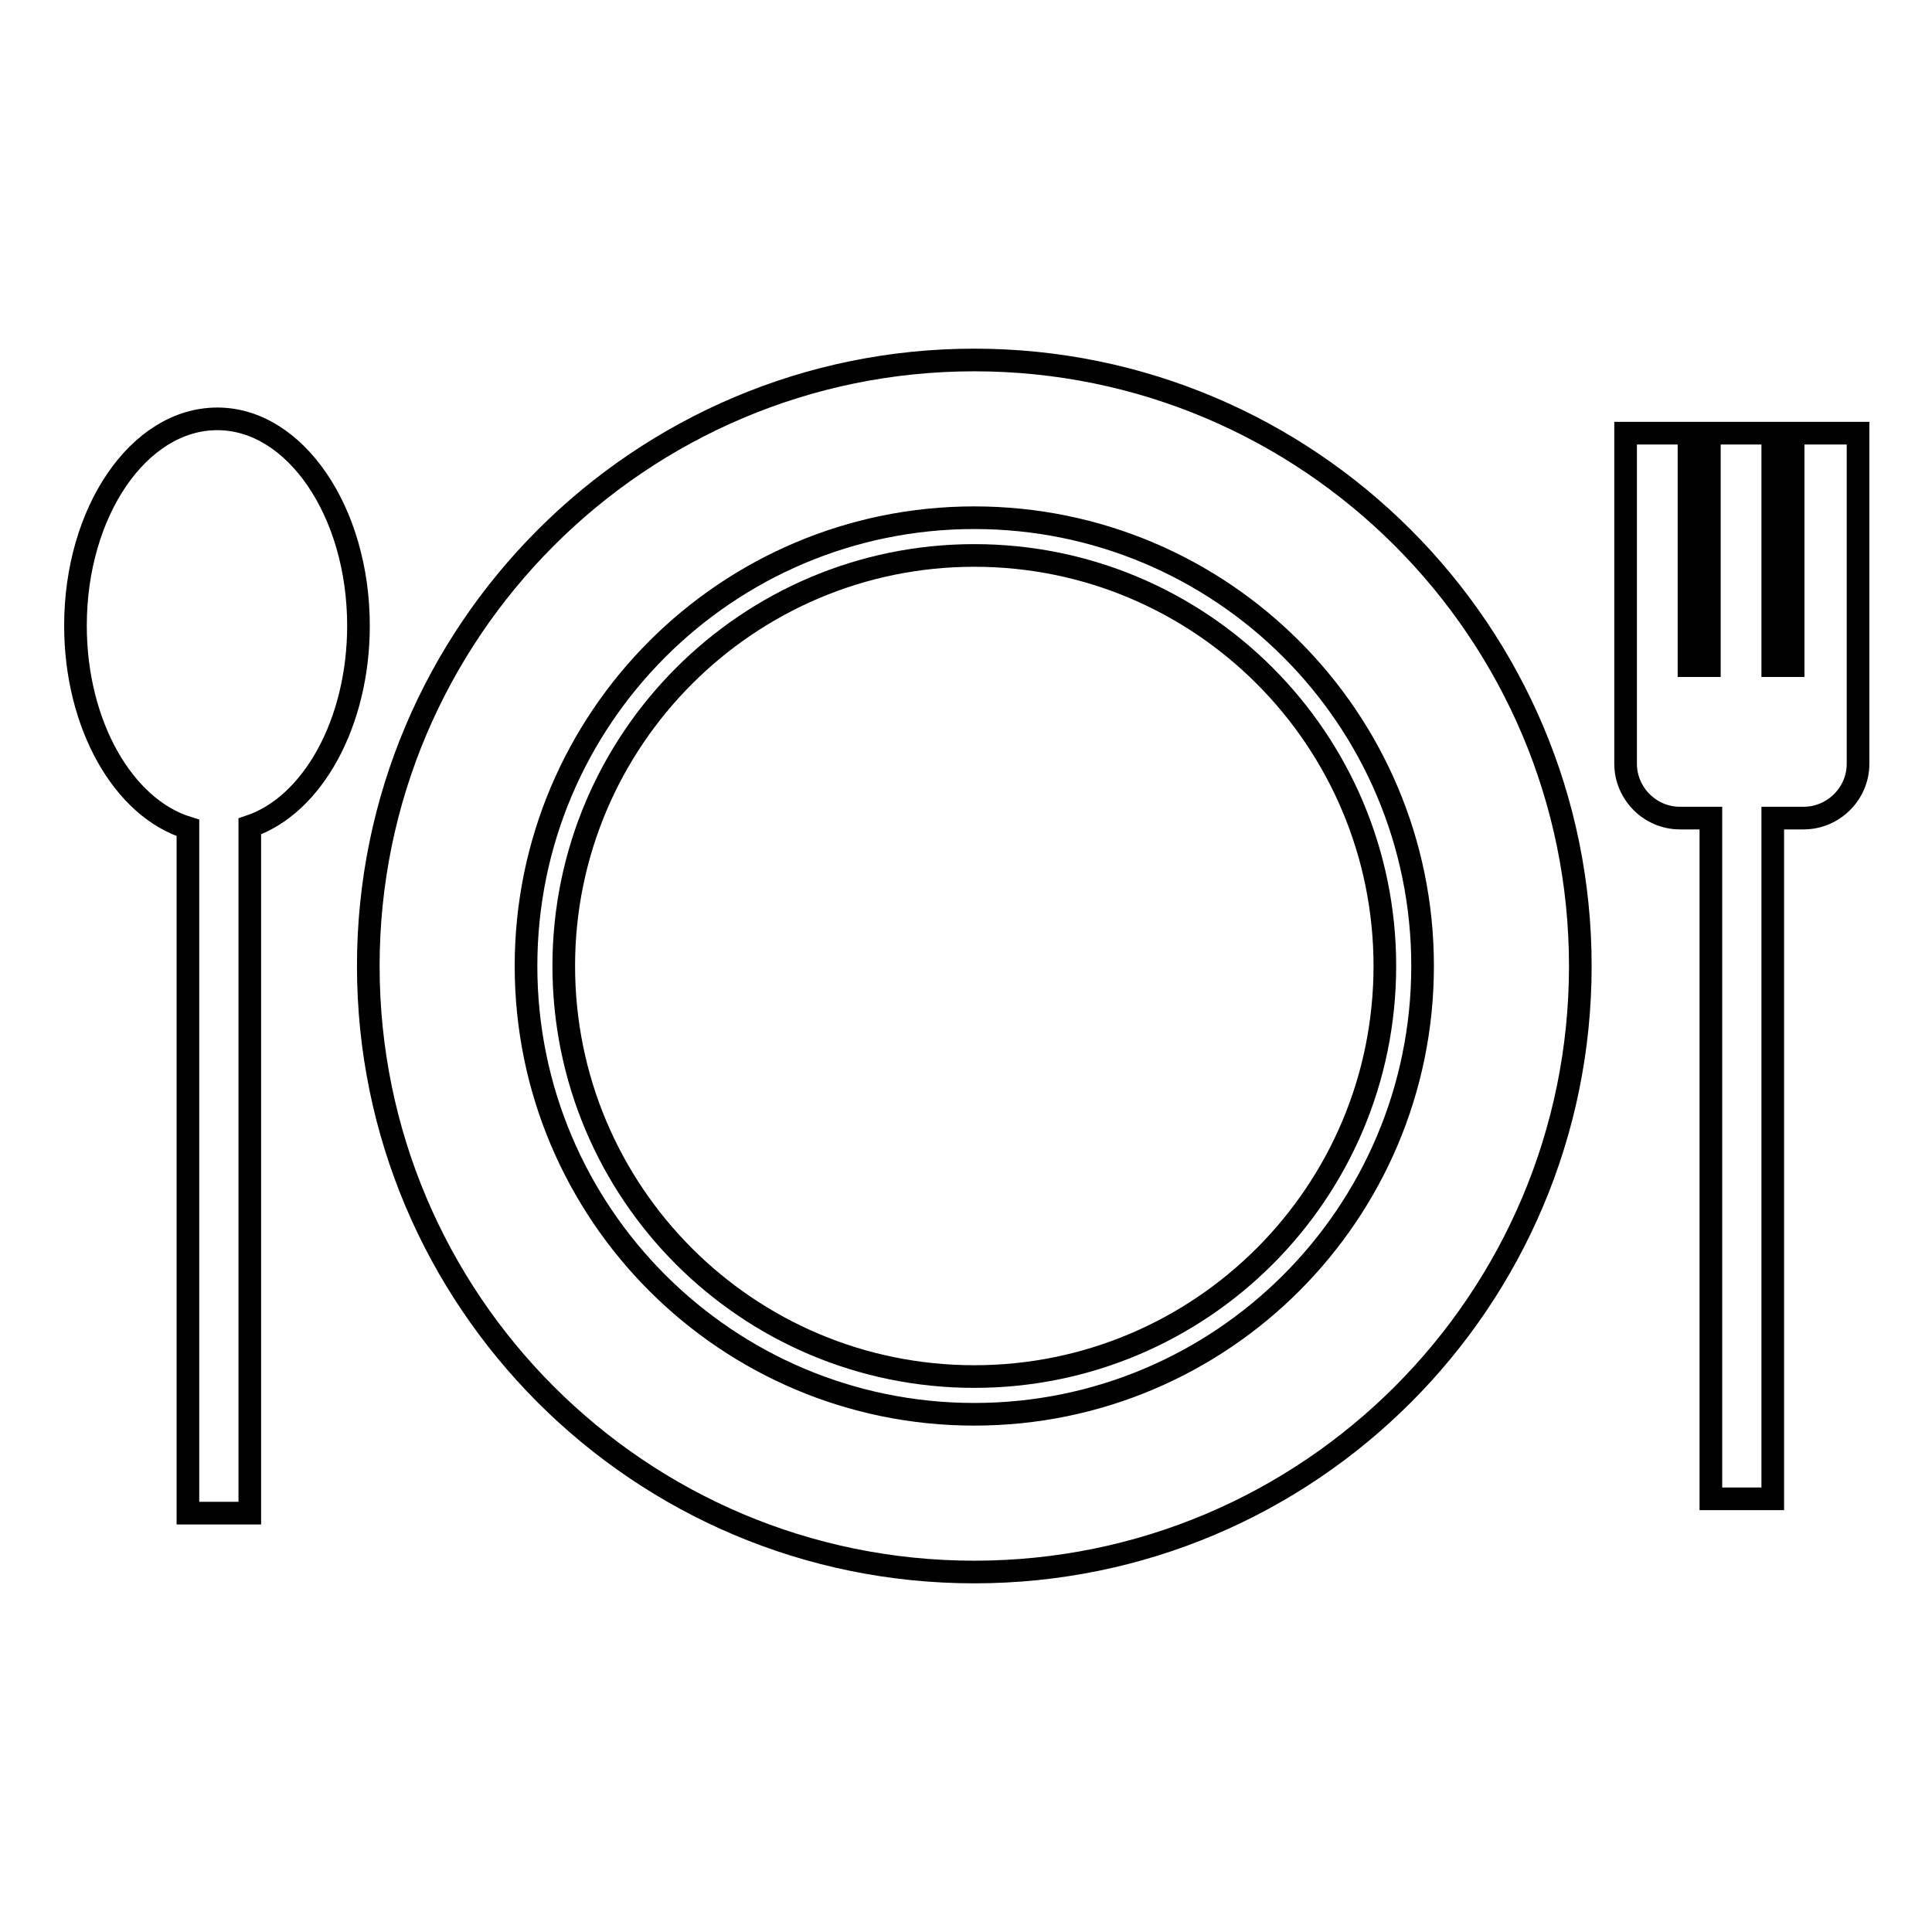
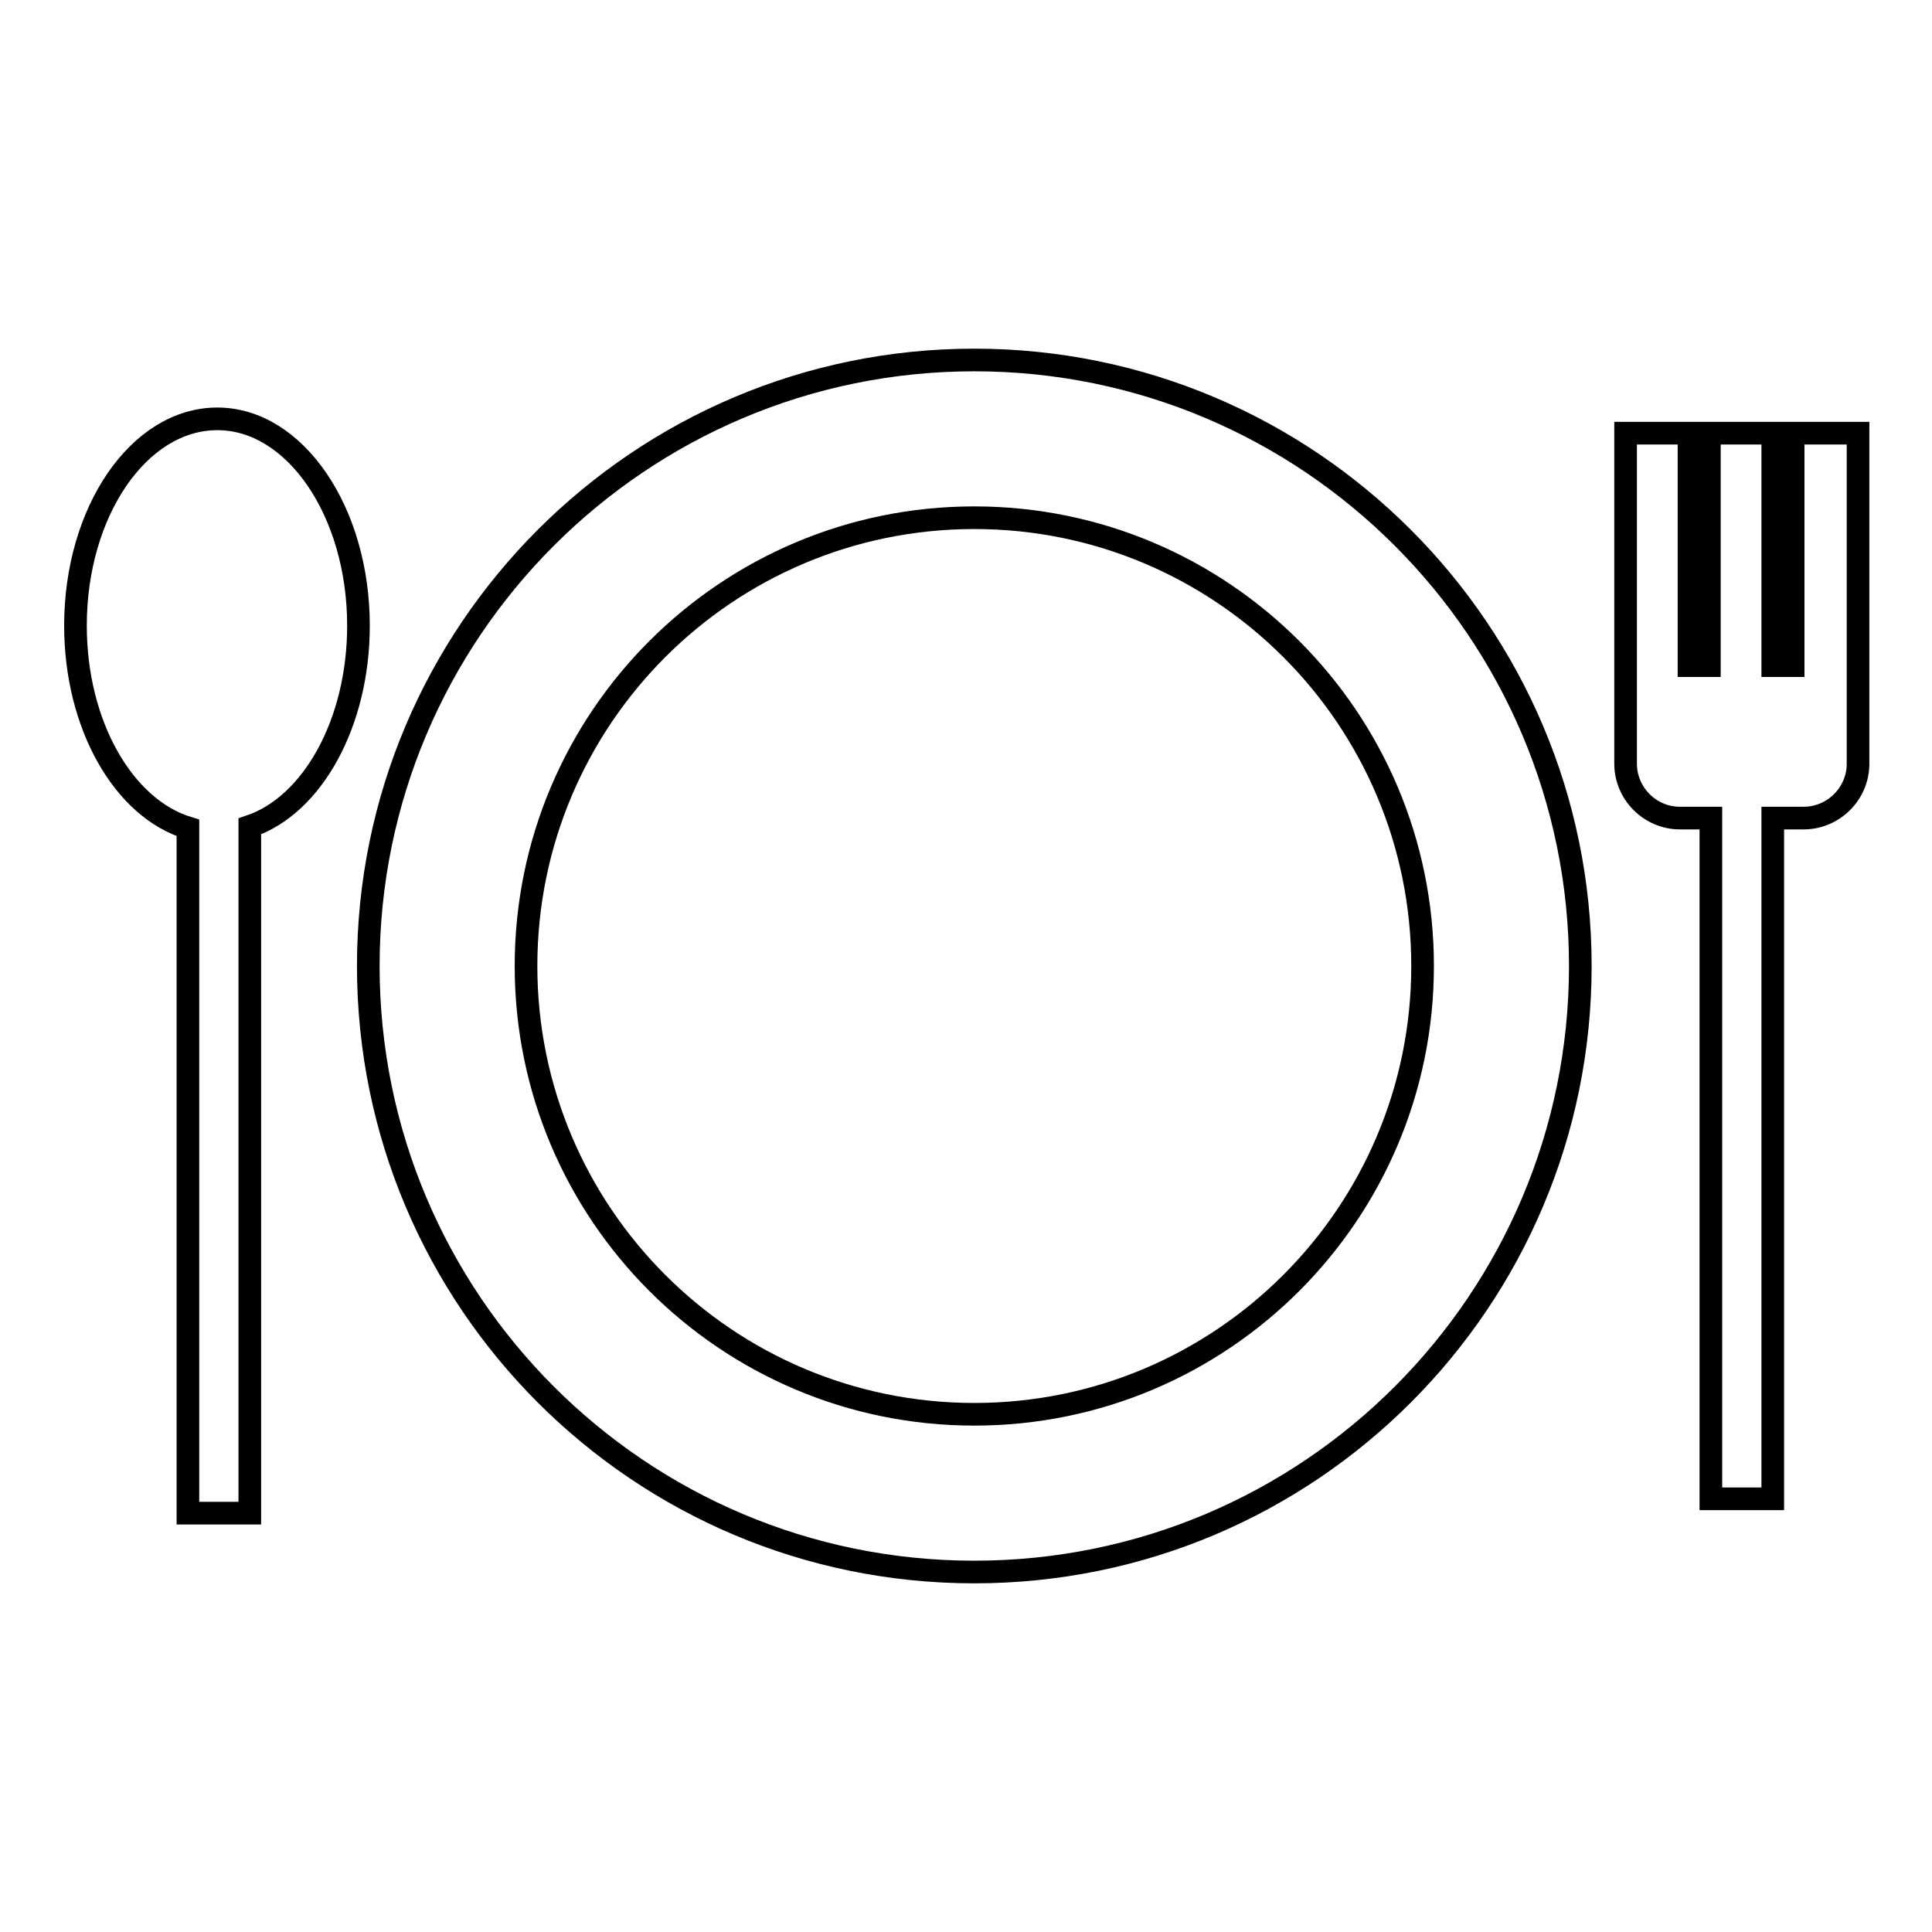
<svg xmlns="http://www.w3.org/2000/svg" version="1.1" x="0px" y="0px" viewBox="0 0 256 256" enable-background="new 0 0 256 256" xml:space="preserve">
  <g>
    <g>
      <path stroke-width="3" fill-opacity="0" stroke="#000000" d="M28.8,55.5C18.4,55.5,10,67.8,10,82.9c0,13.2,6.4,24.2,14.9,26.8v90.8h8.2v-91c8.3-2.8,14.4-13.7,14.4-26.6C47.5,67.8,39.1,55.5,28.8,55.5z" />
      <path stroke-width="3" fill-opacity="0" stroke="#000000" d="M237.6,57.4v30.8h-2.7V57.4h-8.4v30.8h-2.7V57.4h-8.4v37.9v4.6v1.3c0,3.9,3.2,7.2,7.2,7.2h4.1v90.2h8.2v-90.2h4.1c3.9,0,7.2-3.2,7.2-7.2V100v-4.6V57.4H237.6z" />
-       <path stroke-width="3" fill-opacity="0" stroke="#000000" d="M74.7,128c0,30,24.3,54.4,54.4,54.4c30,0,54.4-24.3,54.4-54.4c0-30-24.3-54.4-54.4-54.4C99.1,73.6,74.7,98,74.7,128z" />
      <path stroke-width="3" fill-opacity="0" stroke="#000000" d="M129.1,47.7c-44.3,0-80.3,36-80.3,80.3s35.9,80.3,80.3,80.3s80.3-36,80.3-80.3S173.4,47.7,129.1,47.7z M129.1,187.4c-32.8,0-59.4-26.6-59.4-59.4c0-32.8,26.6-59.4,59.4-59.4c32.8,0,59.4,26.6,59.4,59.4C188.5,160.8,161.9,187.4,129.1,187.4z" />
    </g>
  </g>
</svg>